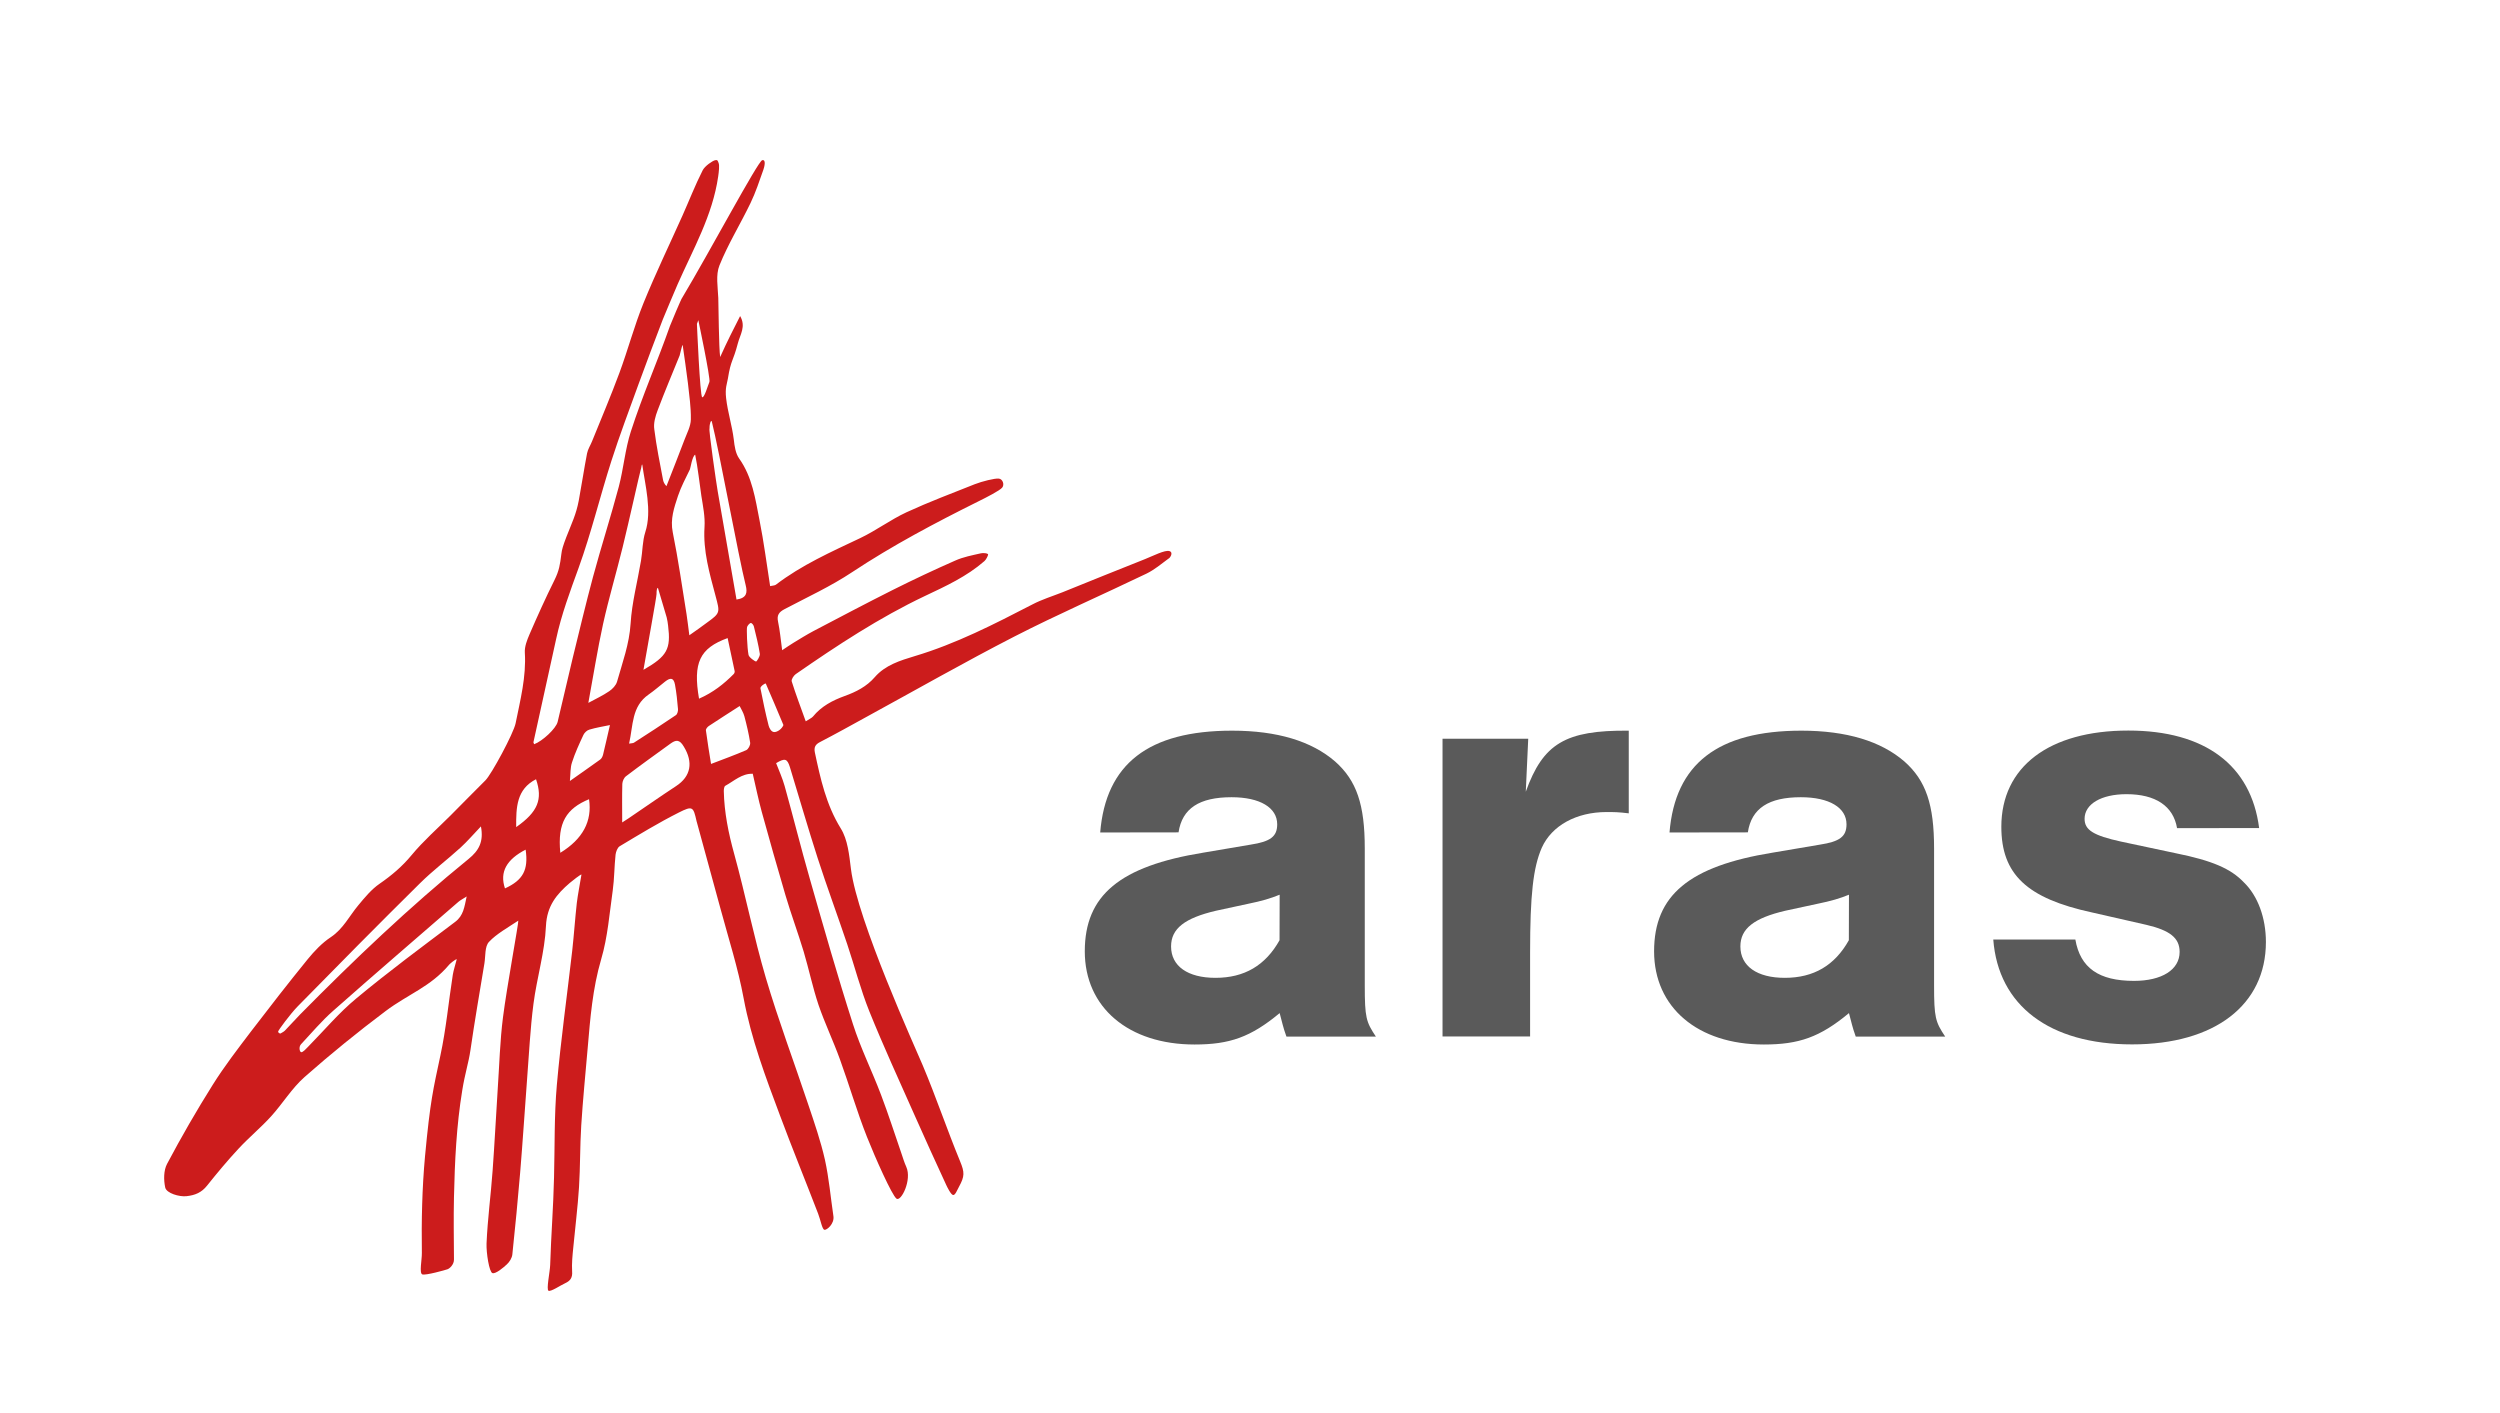
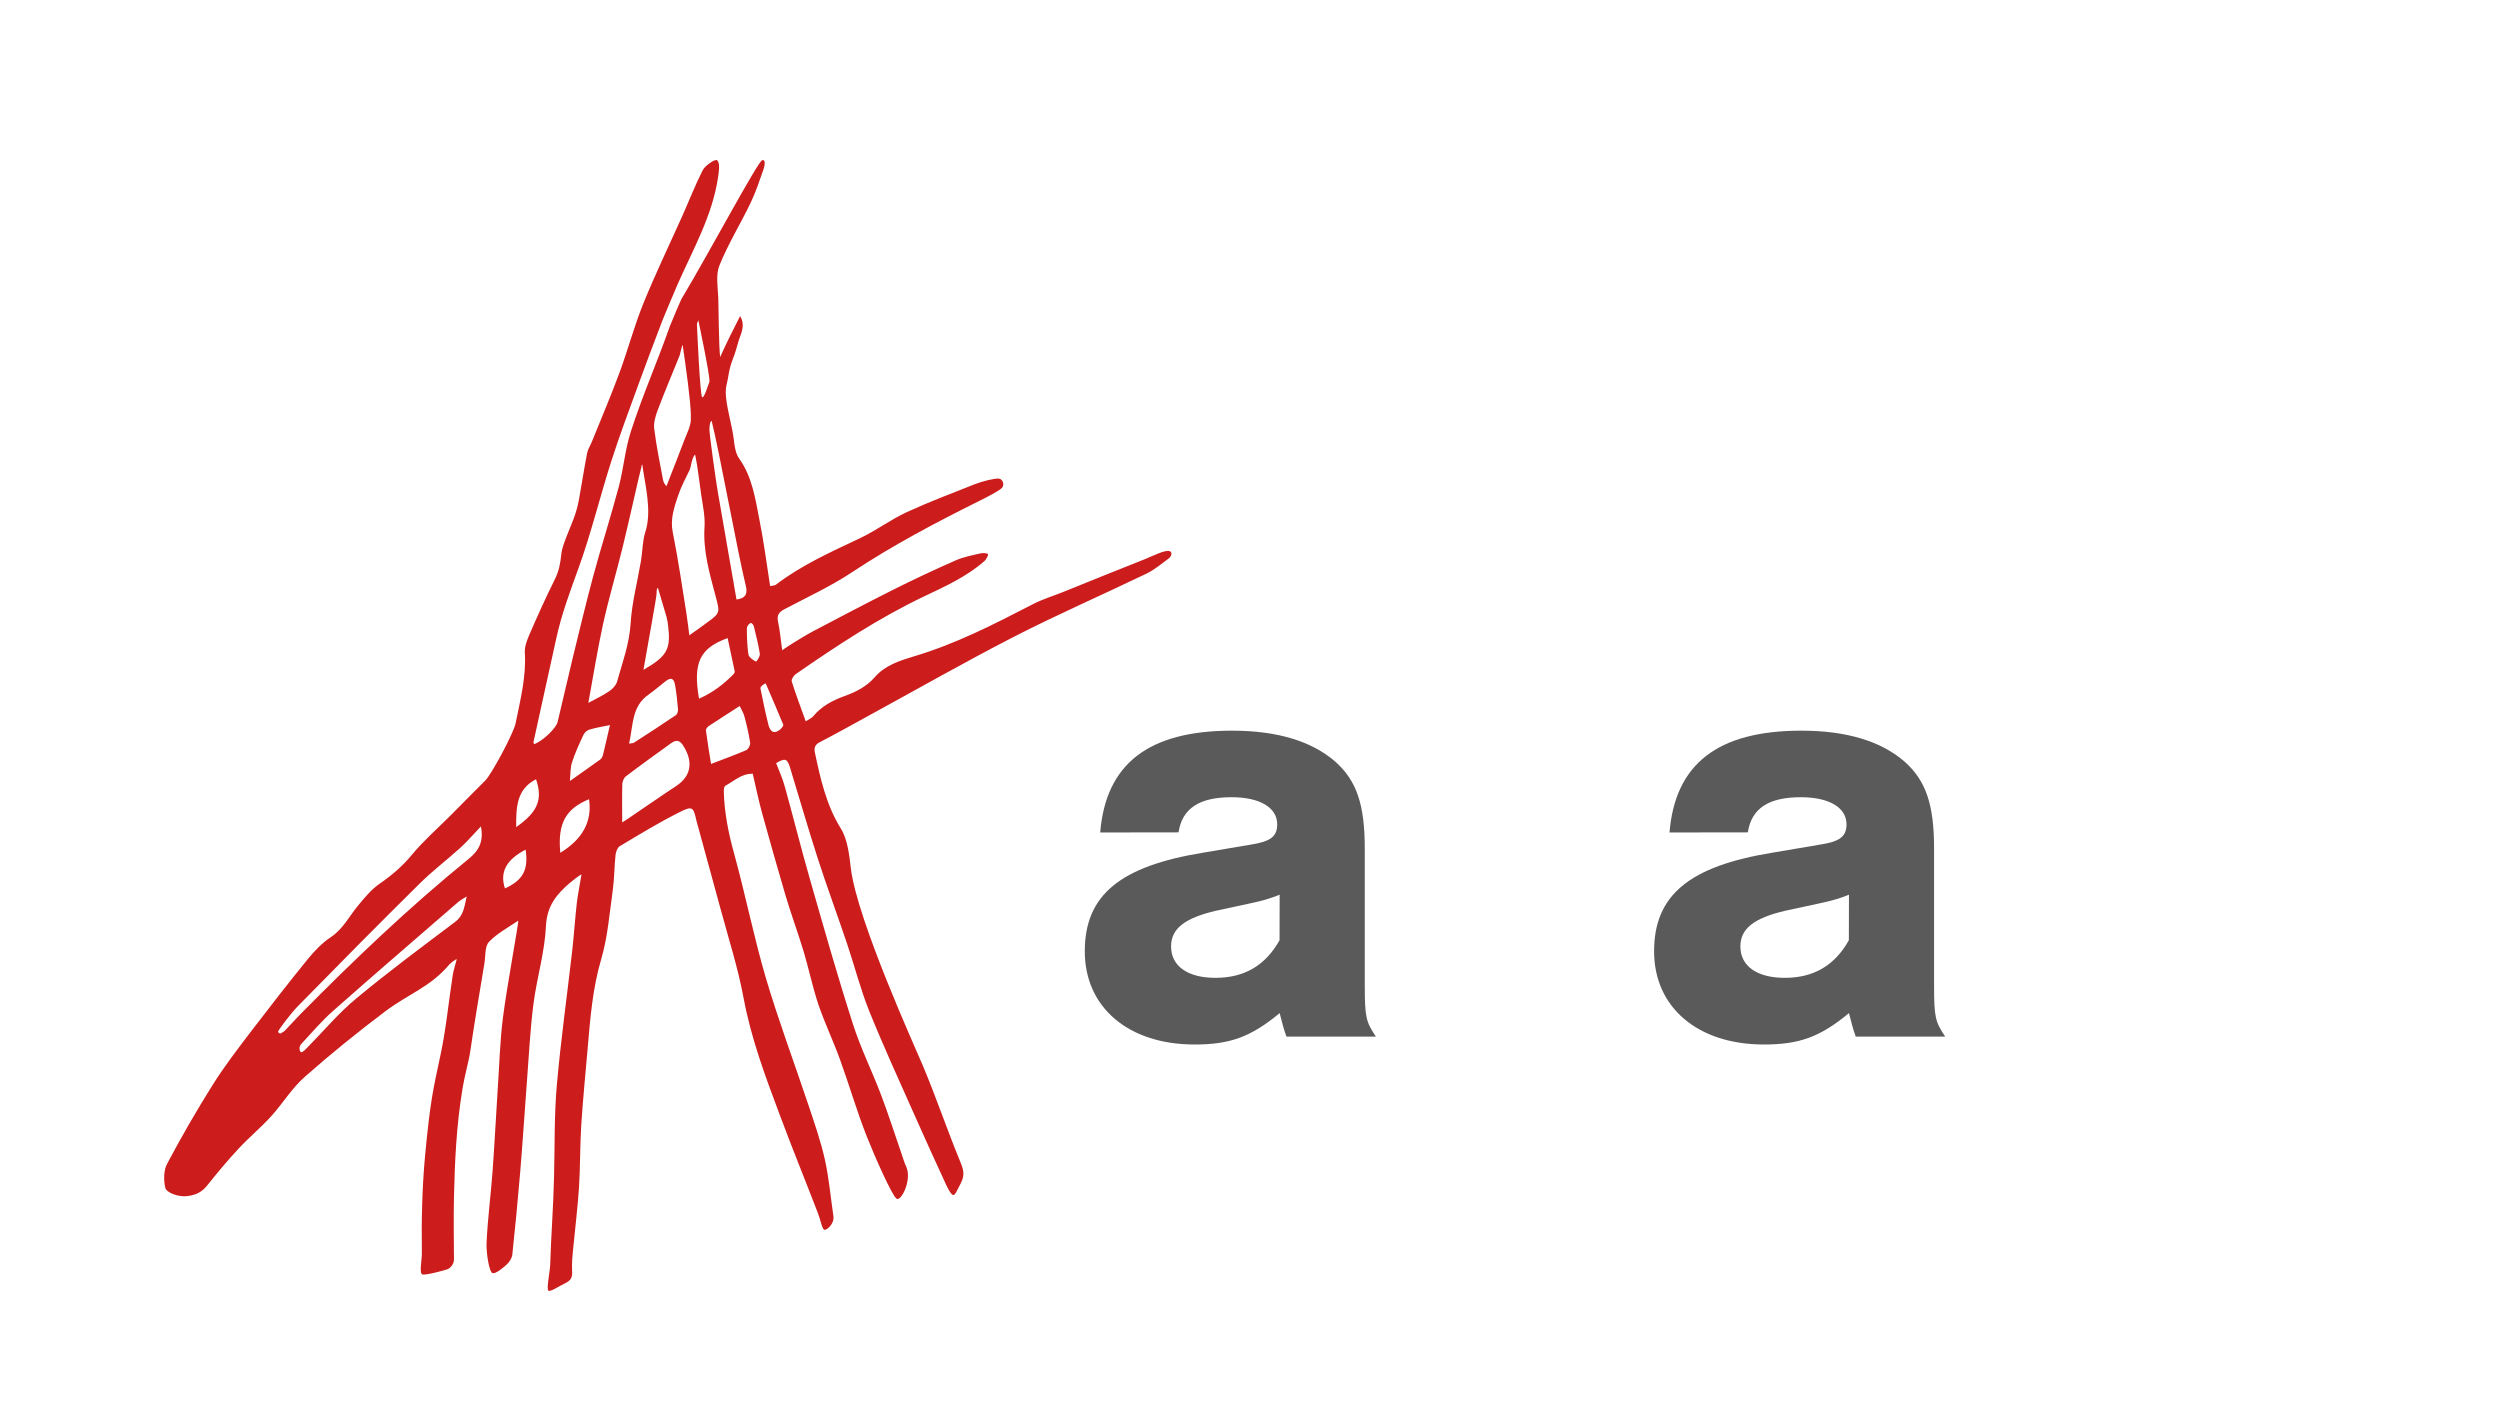
<svg xmlns="http://www.w3.org/2000/svg" version="1.1" id="Layer_1" x="0px" y="0px" viewBox="0 0 2141.2 1210.6" style="enable-background:new 0 0 2141.2 1210.6;" xml:space="preserve">
  <style type="text/css">
	.st0{fill:#5A5A5A;}
	.st1{fill:#CC1C1C;}
</style>
  <g>
    <g>
      <path class="st0" d="M942.3,713c4.8-58.6,41.2-87.2,113-87.2c38.6,0,68.1,9,88.2,26.4c18.5,16.4,25.4,37,25.4,74.5V844    c0,27.5,1.1,31.2,9.5,43.8h-76.6c-3.2-9-3.2-10.6-5.8-20.1c-24.8,20.6-42.8,26.9-72.9,26.9c-56.5,0-94-31.7-94-79.8    s30.1-72.9,101.4-84.5l40.7-6.9c16.9-2.6,22.7-6.9,22.7-17.4c0-14.3-14.8-23.2-39.1-23.2c-27.5,0-42.3,9.5-45.4,30.1L942.3,713    L942.3,713z M1096,766.3c-7.9,3.2-14.8,5.3-27.5,7.9l-26.9,5.8c-26.9,6.3-38.6,15.3-38.6,30.6c0,16.9,14.3,26.9,38,26.9    c24.8,0,42.8-10.6,54.9-32.2L1096,766.3L1096,766.3z" />
-       <path class="st0" d="M1308.9,632.7l-2.1,45.4c14.8-41.2,33.8-52.8,88.2-52.3v70.8c-9-1.1-12.7-1.1-19-1.1    c-25.9,0-47,11.6-55.5,30.6c-7.4,16.9-10,40.7-10,89.8v71.8h-75V632.7H1308.9z" />
      <path class="st0" d="M1429.9,713c4.8-58.6,41.2-87.2,113-87.2c38.6,0,68.1,9,88.2,26.4c18.5,16.4,25.4,37,25.4,74.5V844    c0,27.5,1.1,31.2,9.5,43.8h-76.6c-3.2-9-3.2-10.6-5.8-20.1c-24.8,20.6-42.8,26.9-72.9,26.9c-56.5,0-94-31.7-94-79.8    s30.1-72.9,101.4-84.5l40.7-6.9c16.9-2.6,22.7-6.9,22.7-17.4c0-14.3-14.8-23.2-39.1-23.2c-27.5,0-42.3,9.5-45.4,30.1L1429.9,713    L1429.9,713z M1583.6,766.3c-7.9,3.2-14.8,5.3-27.5,7.9l-26.9,5.8c-26.9,6.3-38.6,15.3-38.6,30.6c0,16.9,14.3,26.9,38,26.9    c24.8,0,42.8-10.6,54.9-32.2L1583.6,766.3L1583.6,766.3z" />
-       <path class="st0" d="M1864.6,709.3c-3.2-19-18.5-29.1-43.3-29.1c-21.7,0-35.9,8.5-35.9,21.1c0,9.5,7.4,14.3,31.2,19.5l47,10    c31.2,6.3,47,13.2,58.1,24.8c12.1,11.6,19,30.6,19,51.2c0,53.9-43.8,87.7-114.6,87.7c-70.8,0-114.6-33.3-118.9-89.8h70.3    c4.2,24.3,20.1,35.4,50.2,35.4c23.8,0,39.1-9.5,39.1-24.8c0-12.1-8.5-18.5-28.5-23.2l-46.5-10.6c-56-12.1-77.7-32.8-77.7-73.4    c0-51.2,40.7-82.4,108.8-82.4c65.5,0,105.1,29.6,112,83.5L1864.6,709.3L1864.6,709.3z" />
    </g>
    <path class="st1" d="M1001.6,472c-3.8-1.2-14.2,4.2-21,6.9c-23.6,9.3-47.1,18.9-70.7,28.4c-8.6,3.4-17.5,6.1-25.7,10.4   c-32.7,16.9-65.4,33.7-100.9,44.3c-12.2,3.7-25.1,7.6-34.1,18c-6.9,8-16,12.6-25.7,16.1c-10.5,3.8-20,8.8-27.2,17.6   c-1.1,1.3-3,2-6.2,4.1c-4.3-12-8.5-23-12-34.2c-0.5-1.6,1.6-4.9,3.4-6.2c35.5-24.6,71.6-48.4,110.8-67   c17.8-8.4,35.8-16.7,50.8-29.8c1.5-1.3,2.9-4.2,3.2-5.5c0.3-1.3-4.4-1.7-6.2-1.2c-7.4,1.7-15,3.1-21.9,6.2   c-18,7.9-35.8,16.3-53.4,25.1c-22.9,11.5-45.6,23.5-68.3,35.4c-5.8,3.1-11.4,6.6-17,10c-3.1,1.9-6,3.9-9.6,6.3   c-1.2-8.9-1.9-16.8-3.5-24.4c-1.2-5.5,0.7-8.2,5.4-10.7c19.5-10.3,39.8-19.6,58.1-31.8c34.6-22.9,71.1-42.2,108.1-60.6   c6.9-3.4,18.2-9.2,20.3-11.7c2.2-2.5,0.6-7.4-2.8-7.8c-3.4-0.4-14.5,2.4-20.6,4.8c-19.6,7.8-39.3,15.2-58.4,24   c-13.8,6.4-26.1,15.7-39.8,22.2c-24.9,11.8-50.1,23-72.2,39.9c-1,0.7-2.6,0.7-4.9,1.2c-3-19.2-5.4-38-9.1-56.5   c-3.6-18.2-6.1-36.9-17.5-52.9c-3-4.3-3.9-10.5-4.5-16c-1.5-12.2-5.2-23.4-6.6-35.6c-1-8.9,0.8-12.3,1.5-16.6   c2.7-16.8,4.3-14,8.6-30.5c1.9-7.3,7.1-14.4,1.9-23.2c-5.8,11.5-10.5,20.4-17.1,35.1c-1.1-7.6-1.4-43.9-1.6-50.6   c-0.4-9.3-2.3-19.8,1-27.9c7.4-18.4,18-35.5,26.6-53.4c4.4-9.1,7.6-18.9,11-28.5c0.7-1.9,2.7-9.1-1-8.2   c-3.7,1-44.9,78.3-68.5,117.8c-0.4-0.2-9.6,21.8-10.5,24.2c-11.2,31.8-23.1,58.3-33.5,90.4c-4.9,15.2-6.2,31.6-10.3,47.2   c-6.9,25.9-15.1,51.4-22.1,77.3c-6.2,23.1-11.7,46.3-17.4,69.5c-4.4,18.2-8.5,36.5-12.9,54.7c-1.4,5.7-13,16.5-20.1,19.1   c-0.2-0.6-0.7-1.3-0.6-1.8c6.4-29.4,13-58.8,19.4-88.2c4.5-21,12-41,19.3-61.1c10.8-29.9,18.3-61.1,28-91.4   c7.1-22.2,15.4-44,23.3-65.9c6.7-18.5,13.7-36.8,20.7-55.2c1.2-3.2,11.1-26.4,12.8-30.4c13.3-30.1,29.9-58.9,34.7-92.2   c0.6-4.1,1.2-9.5,0.4-11.5c-0.8-2-0.8-3-3-2.5s-8.8,4.9-10.7,8.7c-6.4,12.6-11.5,25.8-17.3,38.8c-11.2,25-23.1,49.7-33.4,75   c-7.9,19.5-13.3,40-20.6,59.7c-7.3,19.7-15.5,39-23.4,58.5c-1.4,3.5-3.6,6.8-4.3,10.4c-2.6,13.4-4.6,27-7.1,40.4   c-2.3,12.1-6,19.3-10.7,31.4c-2.7,7.1-3.8,10.6-4.2,14.3c-1.1,9.1-1.9,14.3-5.9,22.4c-7.6,15.3-14.6,30.8-21.4,46.5   c-2.1,4.9-4.3,10.5-4,15.6c1.3,20.8-3.9,40.7-7.9,60.6c-1.7,8.5-20.7,43.8-25.9,48.9c-10,9.9-19.8,20-29.7,29.9   c-11.3,11.3-23.4,21.9-33.5,34.1c-8,9.7-17.1,17.4-27.4,24.5c-7,4.8-12.7,11.8-18.2,18.4c-7.7,9.2-12.9,20.2-23.5,27.3   c-7.6,5-14.2,12-20,19.1c-16.5,20.3-32.6,41-48.5,61.8c-11.3,14.9-22.8,29.8-32.7,45.6c-13.9,22.1-26.9,44.7-39.1,67.7   c-3,5.6-3,13.8-1.6,20.3c1.1,4.9,12.1,8.1,18.2,7.4c7.4-0.8,12.9-3.1,17.6-9c8.7-10.9,17.6-21.6,27.1-31.8   c8.9-9.6,19-17.9,27.8-27.6c9.9-10.9,17.7-24,28.7-33.7c22.3-19.7,45.5-38.5,69.3-56.4c19.4-14.6,38.6-20.8,54.6-39.9   c0.3-0.4,4.7-4.3,6.4-4.6c-1.2,4.9-2.7,9.1-3.4,13.4c-3.6,23-5.7,46.2-10.6,69c-6.2,29.2-8.7,38.5-13.2,86.5   c-2.5,27.2-3.1,55.3-2.7,82.7c0.1,5.9-2.4,17.4,0.4,18.4s19.6-3.7,21.5-4.4c1.9-0.6,5.7-4.1,5.6-8.4c-0.1-17.8-0.4-35.5,0-53.3   c0.7-31,2.1-61,7.1-91.6c2.3-14.3,5.4-23.4,7-34.3c3.6-24.9,7.9-49.7,12-74.5c1-6.3,0.2-14.4,3.9-18.3c6.3-6.8,16.4-12.4,25.1-18.2   c0.3,2.3-9.8,56.7-13.1,82.7c-2.6,20.2-3.1,40.7-4.5,61.1c-1.5,23.4-2.7,46.9-4.4,70.3c-1.5,20.8-4.3,41.5-5.2,62.4   c-0.3,8,2.3,24.7,5.1,25.4c2.8,0.8,9.3-4.7,12.3-7.5c2.3-2.1,4.4-5.5,4.7-8.5c2.5-23.4,4.7-46.8,6.7-70.2   c2.2-26.5,3.9-53.1,5.9-79.6c1.7-21.6,2.7-43.4,5.5-64.9c2.9-22.3,9.7-44.4,10.7-66.7c0.8-17.1,9.1-27.1,20.4-36.8   c2.2-1.9,9.4-7.5,10-7.2c-1.1,7-3.2,17.5-4,24.5c-1.5,13.5-2.4,27.1-3.9,40.6c-4.4,38.4-9.8,76.8-13.2,115.3   c-2.3,26.2-1.7,52.7-2.4,79.1c-0.6,25.9-2.5,49.1-3.3,74.9c-0.2,6-3.5,21.2-1.4,22.1c2.2,0.9,10.1-4.6,14.3-6.5   c4.4-2,6.3-4.8,5.9-10c-0.4-6.8,0.3-13.7,1-20.6c1.6-17.2,3.8-34.3,4.9-51.6c1.1-17.6,0.8-35.2,1.9-52.8   c1.4-22.1,3.6-44.1,5.5-66.1c2.2-25.7,4.2-51.2,11.6-76.4c5.6-19,7.1-39.3,9.9-59c1.4-10.1,1.3-20.4,2.4-30.5   c0.3-2.5,1.6-6,3.5-7.2c16.7-10,33.4-20.2,50.7-28.9c11.9-6,12.4-5,15.2,7.5c0.1,0.5,0.3,0.9,0.4,1.4c6.7,24.4,13.4,48.8,20,73.2   c6.9,25.6,15.1,51,19.9,77c6.5,34.8,18.8,67.5,31.1,100.3c10.5,28.2,21.9,56.1,32.7,84.2c2.1,5.4,3.4,13.4,5.4,13.8   s8.6-5.1,7.7-11.6c-2.4-16.2-3.8-32.6-7.3-48.5c-3.6-15.9-9-31.5-14.2-47c-12.1-36.3-25.6-72.1-36.4-108.7   c-10.3-35-17.4-71-27.1-106.2c-4.9-17.7-8.5-35.4-8.9-53.8c0-1.5,0.3-4,1.3-4.5c7.5-4.1,14.1-10.6,23.5-10.3   c2.6,11.2,4.8,22,7.7,32.6c6.6,23.9,13.3,47.7,20.3,71.4c4.8,16.2,10.7,32.1,15.6,48.3c4.5,15.1,7.7,30.7,12.7,45.6   c5.4,15.8,12.7,31,18.4,46.8c8,22,14.5,44.6,23.1,66.3c7.1,17.9,21.4,50,25.3,52.9s13.4-16,8.4-27.2c-1.7-3.7-2.8-7.5-4.1-11.3   c-5.8-16.8-11.2-33.7-17.5-50.3c-7.7-20.4-17.5-40-24.1-60.7c-13.2-41.1-25-82.7-36.9-124.3c-7.6-26.4-14.2-53.1-21.6-79.6   c-1.9-6.7-4.8-13.2-7.3-19.6c7.6-4.5,9.5-3.9,11.8,3.4c7.9,25.9,15.4,51.9,23.7,77.7c8,24.8,17.1,49.3,25.4,74   c6.4,19.1,11.4,38.7,18.9,57.4c12.2,30.2,25.8,59.8,39,89.5c9.4,21.3,17.2,38.2,26.9,59.3c0.8,1.7,4,8.4,5.9,8.6   c1.9,0.2,3.4-4.2,5.1-7.2c4.8-8.8,4.8-12.2,0.9-21.6c-11.2-27.2-20.6-55.1-32-82.2c-6.2-14.8-56-124.1-61.5-168.2   c-1.5-11.9-2.7-25.2-8.8-34.9c-12.5-20.3-17.3-42.4-22.1-64.9c-0.9-4.4,0.3-6.9,4.5-9c13.3-6.9,26.4-14.2,39.5-21.4   c42.3-23.1,84.2-47,127-69c37.1-19,75.4-35.7,113-53.8c6.8-3.3,12.7-8.3,18.8-12.8C1002.1,478,1005.3,473.2,1001.6,472z    M389.8,789.6c-28.5,21.5-57.2,42.7-84.6,65.5c-15,12.4-27.6,27.5-41.3,41.4c-1.8,1.9-4.4,4.7-5.8,4.7c-1.4,0-2.5-4.4-0.3-6.8   c9.1-9.7,17.7-20,27.6-28.7c35.5-31.4,71.4-62.2,107.1-93.2c1.7-1.5,3.8-2.5,7.2-4.7C397.7,776.9,397,784.2,389.8,789.6z    M401.3,735.7c-50.8,41.3-98.2,86.5-144.2,133.1c-4.5,4.6-8.7,9.4-13.2,14c-1,1-2.5,1.6-3.7,2.4c-0.9,0-2-0.8-2-1.7   c0-0.9,10.5-15.2,16.9-21.7c34.6-35.3,69.4-70.5,104.6-105.3c11-10.9,23.4-20.2,34.8-30.6c5.9-5.4,11.1-11.5,17.4-18.1   C414.4,720.8,410.2,728.5,401.3,735.7z M432.5,760.9c-4.8-14.2,1.6-24.9,17.7-33.2C452.7,745.1,448,753.8,432.5,760.9z    M442.1,708.4c-0.1-16.8,0.2-32.4,17-41C465,684.6,460.7,695.4,442.1,708.4z M609.7,361.2c6.3,25,22.7,115.1,29,140.2   c1.5,6.1,1,10.8-7.9,12.1c-5.4-30.9-10.7-61.8-16.1-92.7c-0.9-4.9-8-53.6-7-53.9C607.6,362.5,609.2,359.1,609.7,361.2z    M598.1,274.2c0,0,10.6,50.2,9.5,52.9c-1.3,3-4.4,14-6.2,13.1c-1.9-0.8-4.5-62.8-4.5-62.8L598.1,274.2z M563.3,351.3   c5.9-15.7,12.5-31.2,18.8-46.8c0.4-1,2-9.1,2.6-9c1.2,8.8,3.5,23.9,4.5,32.7c1.1,10.3,2.7,20.7,2.5,31.1   c-0.1,5.8-3.3,11.6-5.4,17.2c-4.8,12.8-9.9,25.5-15.5,39.9c-1.9-2-2.6-3.8-2.9-5.3c-2.7-14.4-5.7-28.8-7.5-43.4   C559.6,362.5,561.3,356.5,563.3,351.3z M555.6,594.8c4.9-3.4,9.3-7.3,14-11c4.8-3.8,7.4-3.2,8.5,2.5c1.3,7,2,14.1,2.6,21.2   c0.1,1.6-0.6,4.2-1.8,5c-11.9,8.1-24,15.9-36.1,23.7c-0.5,0.3-1.3,0.3-4,0.7C542.4,621.2,540.8,605,555.6,594.8z M551.1,573.7   c3.9-22.6,11.1-61.6,11.2-64.8c0-3.1,0.3-5.3,1.2-5.4c2,6.7,5.6,18.6,7.5,25.3c0.6,2.3,0.9,4.7,1.2,7   C574.7,555.9,571.5,562,551.1,573.7z M479.9,730.4c-2.6-25.9,5.3-37.9,24.6-45.9C507.3,703.3,499.2,718.6,479.9,730.4z    M516.5,646.4c-0.4,1.5-1.2,3.2-2.4,4.1c-8,5.8-16.1,11.4-26,18.4c0.6-6.5,0.3-11.5,1.8-15.9c2.6-8.1,6.2-15.9,9.8-23.6   c0.9-1.9,3.1-4,5.1-4.5c5.6-1.7,11.4-2.6,17.6-3.9C520.4,629.4,518.6,638,516.5,646.4z M528.5,583.8c-0.9,3.2-3.9,6.3-6.7,8.2   c-5.4,3.7-11.4,6.5-17.9,10c4.3-23.2,7.8-45.5,12.6-67.5c4.9-22.1,11.4-43.9,16.8-65.9c5.4-21.9,14.6-63.7,15.4-66   c0.8-2.3,0.7-4.9,1.4-4.7c2.4,17.5,8.5,39.7,2.6,57.8c-2.5,7.8-2.3,16.4-3.7,24.6c-3,17.9-7.8,35.8-8.9,53.8   C539,551.6,533.1,567.5,528.5,583.8z M579,673.3c-13.7,9-27.1,18.4-40.7,27.6c-1.9,1.3-3.8,2.5-5.4,3.5c0-11.5-0.2-22.3,0.1-33   c0.1-2.3,1.4-5.3,3.2-6.6c12.5-9.5,25.2-18.6,37.9-27.8c4.7-3.4,7.8-4,11.6,2.5C593.8,652.8,591.9,664.9,579,673.3z M590.4,544.1   c-0.9-6.7-1.5-12.4-2.4-18.1c-3.8-23.4-7.1-46.9-11.8-70.1c-2.3-11.3,1.2-21.2,4.5-31.2c2.6-7.8,6.6-15.2,10.2-22.7   c0.6-1.4,1.9-11.1,4.5-12.6c2.1,9.9,4,26.6,5.3,35.3c1.4,8.9,3.3,18,2.7,26.8c-1.3,20.4,4.3,39.5,9.4,58.7   c3.9,14.7,4.3,14.7-7.6,23.3C600.7,536.9,596.1,540.1,590.4,544.1z M623.2,546.5c2,9.5,4.1,18.9,6,28.2c0.2,0.8-0.2,2-0.8,2.6   c-8.5,8.6-17.8,15.9-29.7,21.1C593.4,567.7,599.2,555.2,623.2,546.5z M639.1,642.5c-9.7,4.2-19.7,7.8-30.1,11.8   c-1.4-8.8-3.1-18.7-4.4-28.7c-0.2-1.2,1.3-3,2.5-3.8c8.4-5.6,17-11,26.4-17.1c1.2,2.5,3.1,5.4,4,8.6c2,7.5,3.8,15.1,5,22.8   C642.8,638.2,640.9,641.7,639.1,642.5z M647.5,566.6c-0.7,0-6-3.5-6.4-5.7c-1.2-6.2-1.8-22.6-1.2-24c0.5-1.3,2.2-3.3,3.2-3.3   c1,0,2.3,1.8,2.6,3c1.9,7.8,3.9,15.6,5.1,23.5C651,562.1,648.2,566.6,647.5,566.6z M663.2,627c-2.7,0-4.3-3.4-4.9-5.6   c-2.7-10.6-4.9-21.2-7-31.9c-0.3-1.6,4.3-4.7,4.6-4c4.9,11.2,9.6,22.4,15.1,35.5C669.7,624.3,665.9,627,663.2,627z" />
  </g>
</svg>